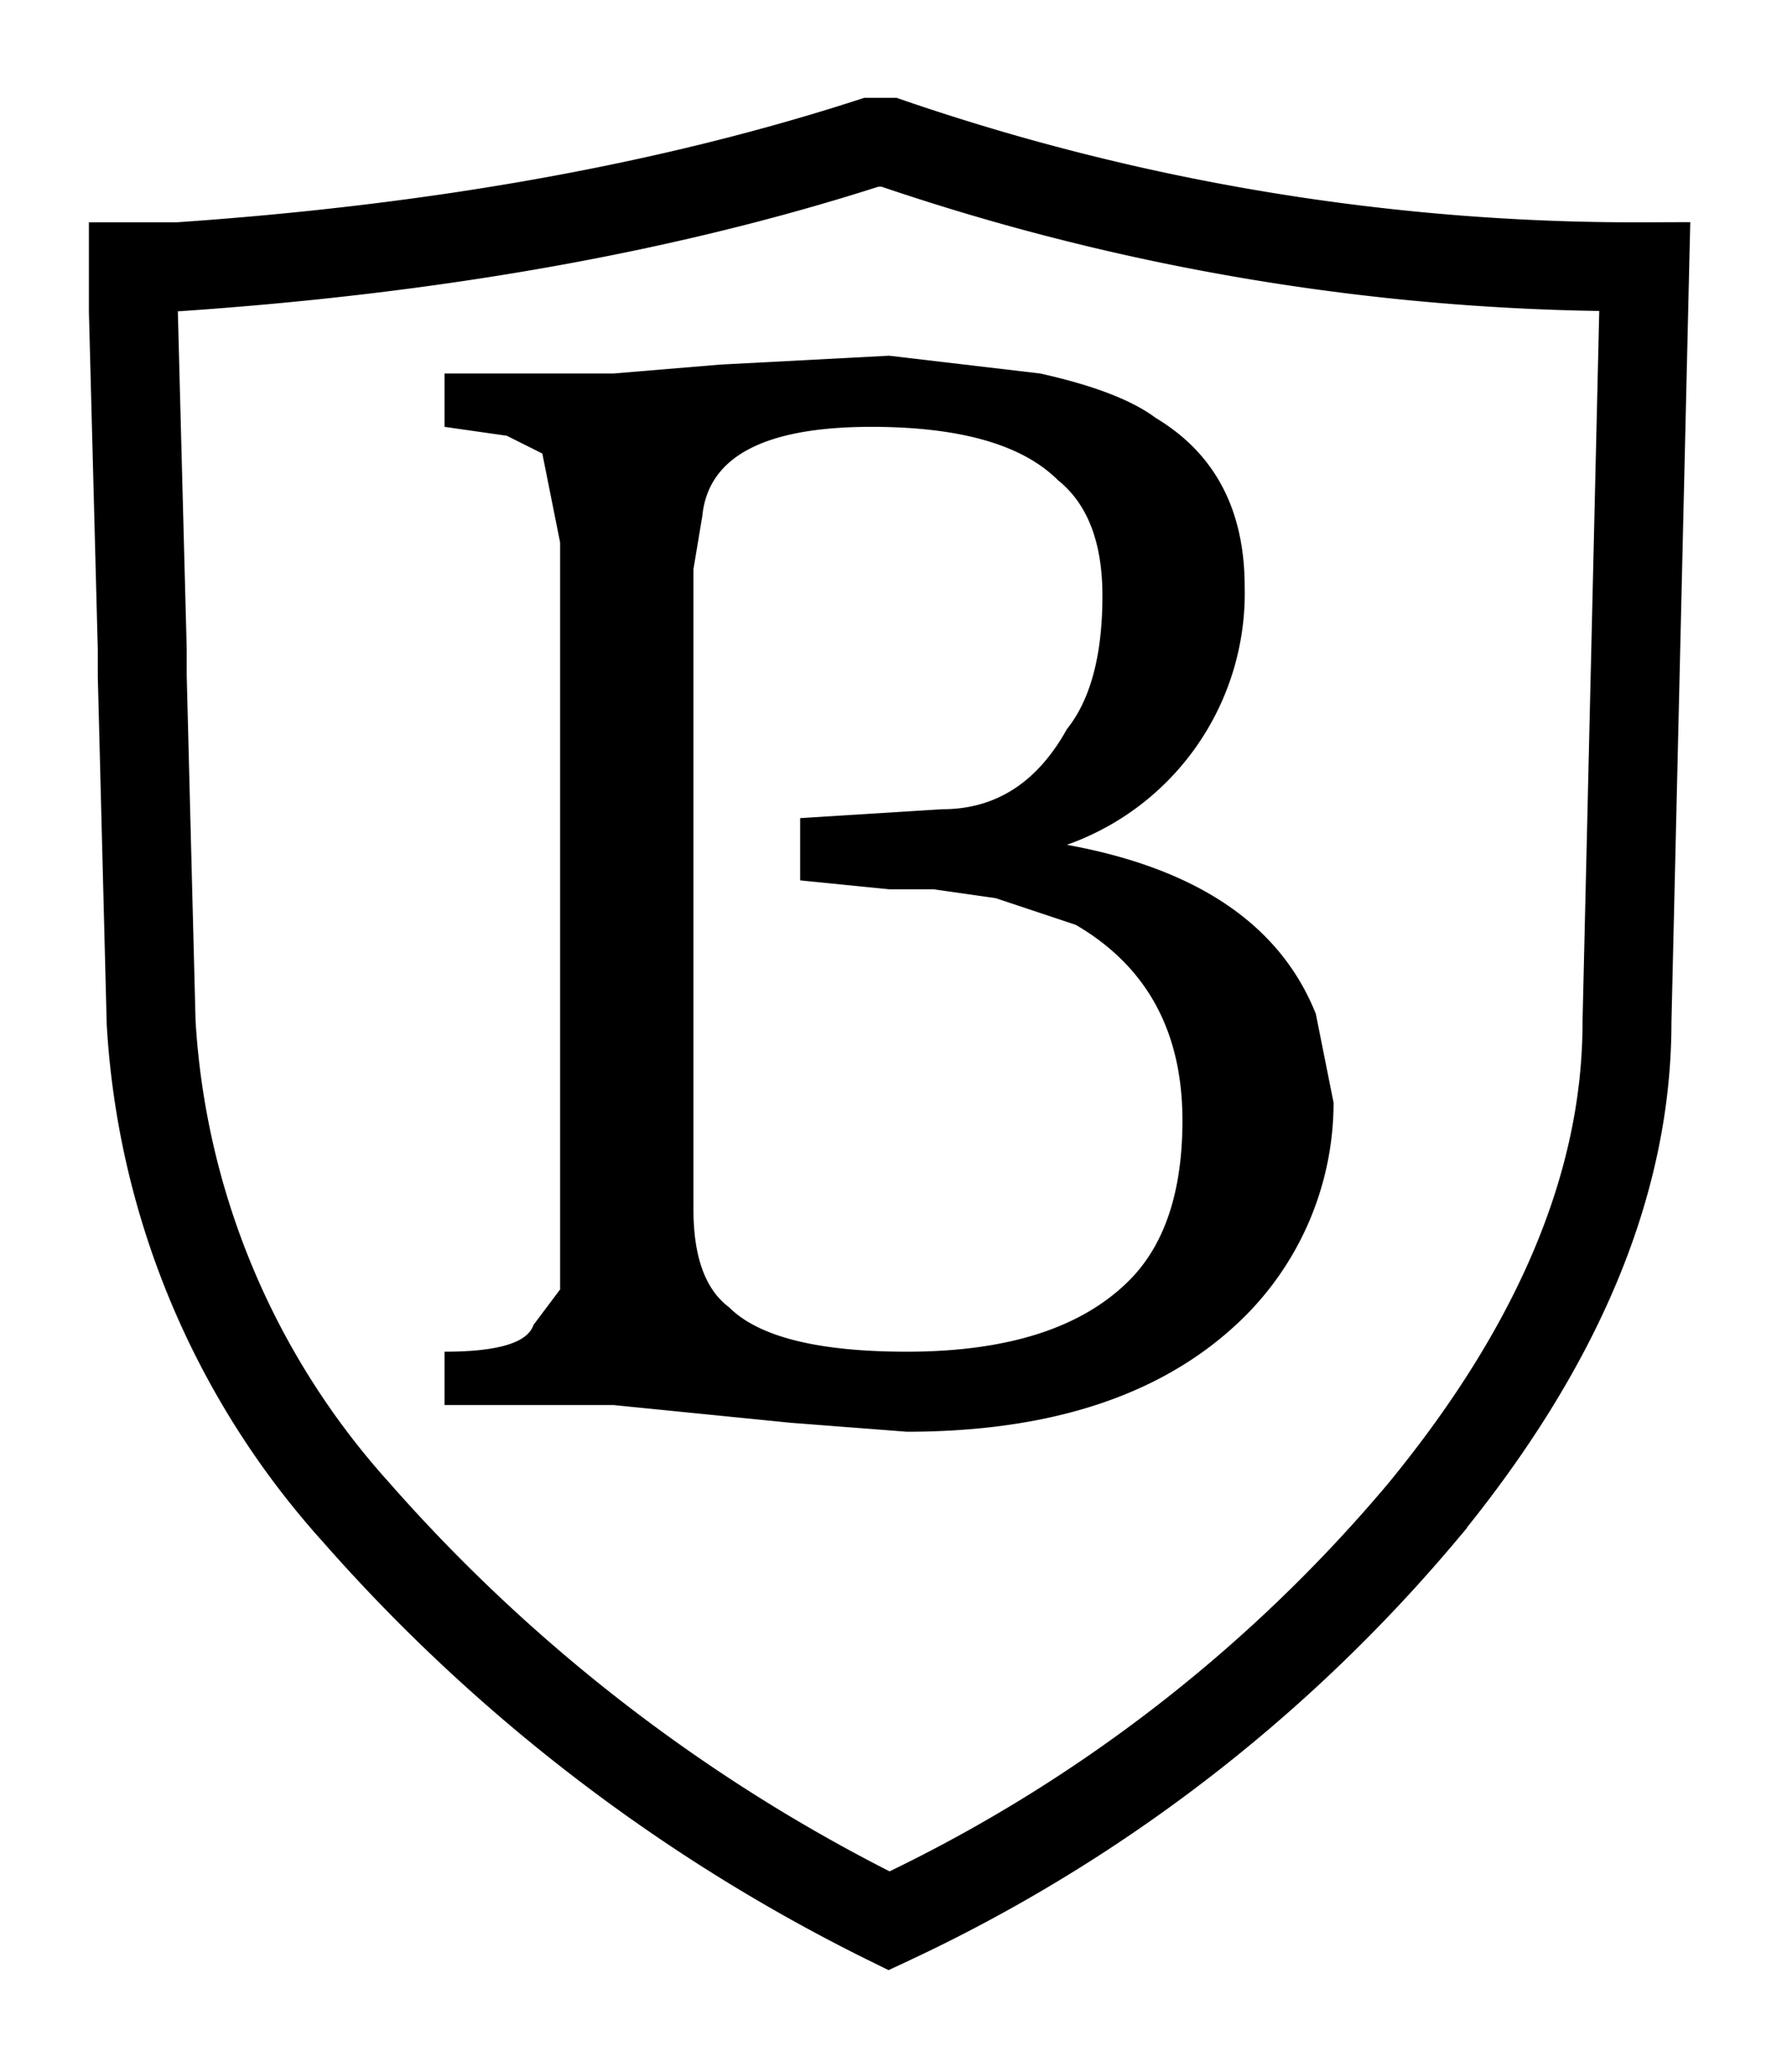
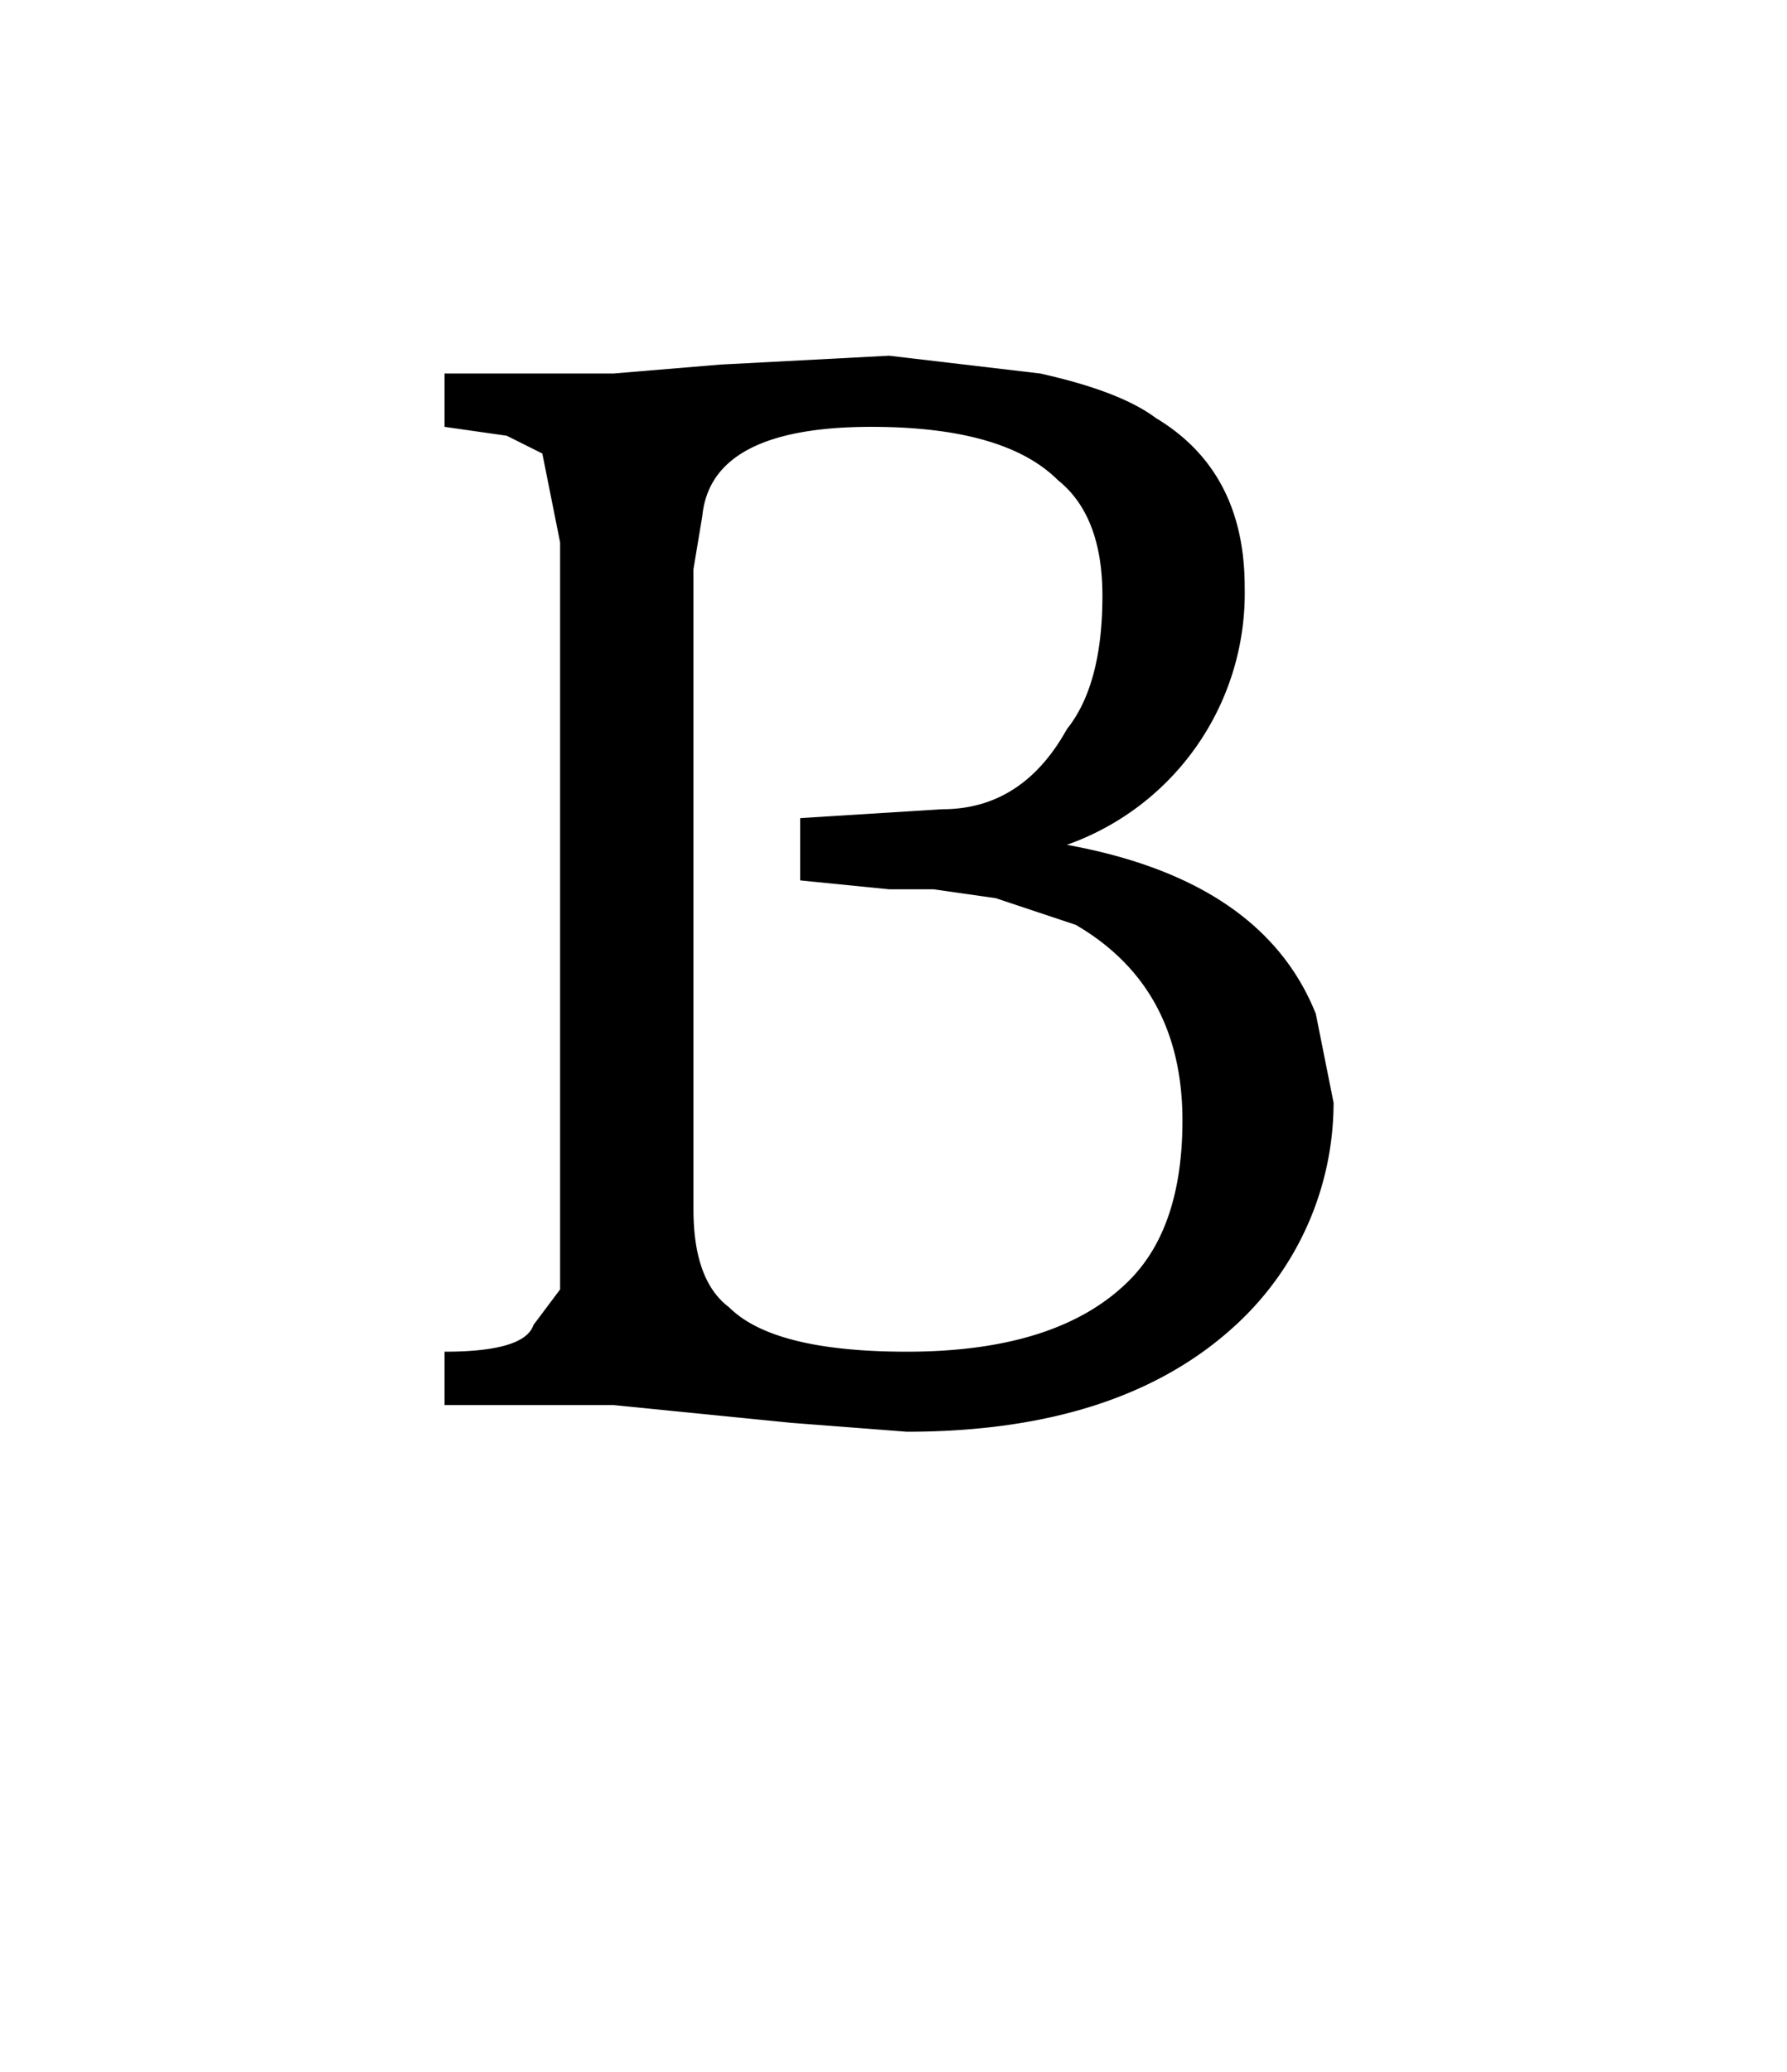
<svg xmlns="http://www.w3.org/2000/svg" viewBox="0 0 201 233">
  <style> .s{stroke:#000} .f{fill:#000} @media (prefers-color-scheme: dark) { .s{stroke:#fff} .f{fill:#fff} } </style>
  <g fill="none" fill-rule="evenodd">
-     <path class="s" stroke-width="10" d="M100 16a259 259 0 0 0 85 14l-2 85q0 27-23 55a175 175 0 0 1-60 46 194 194 0 0 1-60-46 90 90 0 0 1-23-55l-1-39v-3l-1-38v-5h5q44-3 78-14z" />
    <path class="f" d="M50 152q9 0 10-3l3-4V61l-2-10-4-2-7-1v-6h19l12-1 19-1 17 2q9 2 13 5 10 6 10 19a30 30 0 0 1-20 29q22 4 28 19l2 10a34 34 0 0 1-11 25q-13 12-37 12l-13-1-20-2H50zm28-16q0 8 4 11 5 5 20 5 17 0 25-8 6-6 6-18 0-15-12-22l-9-3-7-1h-5l-10-1v-7l16-1q9 0 14-9 4-5 4-15 0-9-5-13-6-6-21-6-18 0-19 10l-1 6z" />
  </g>
</svg>